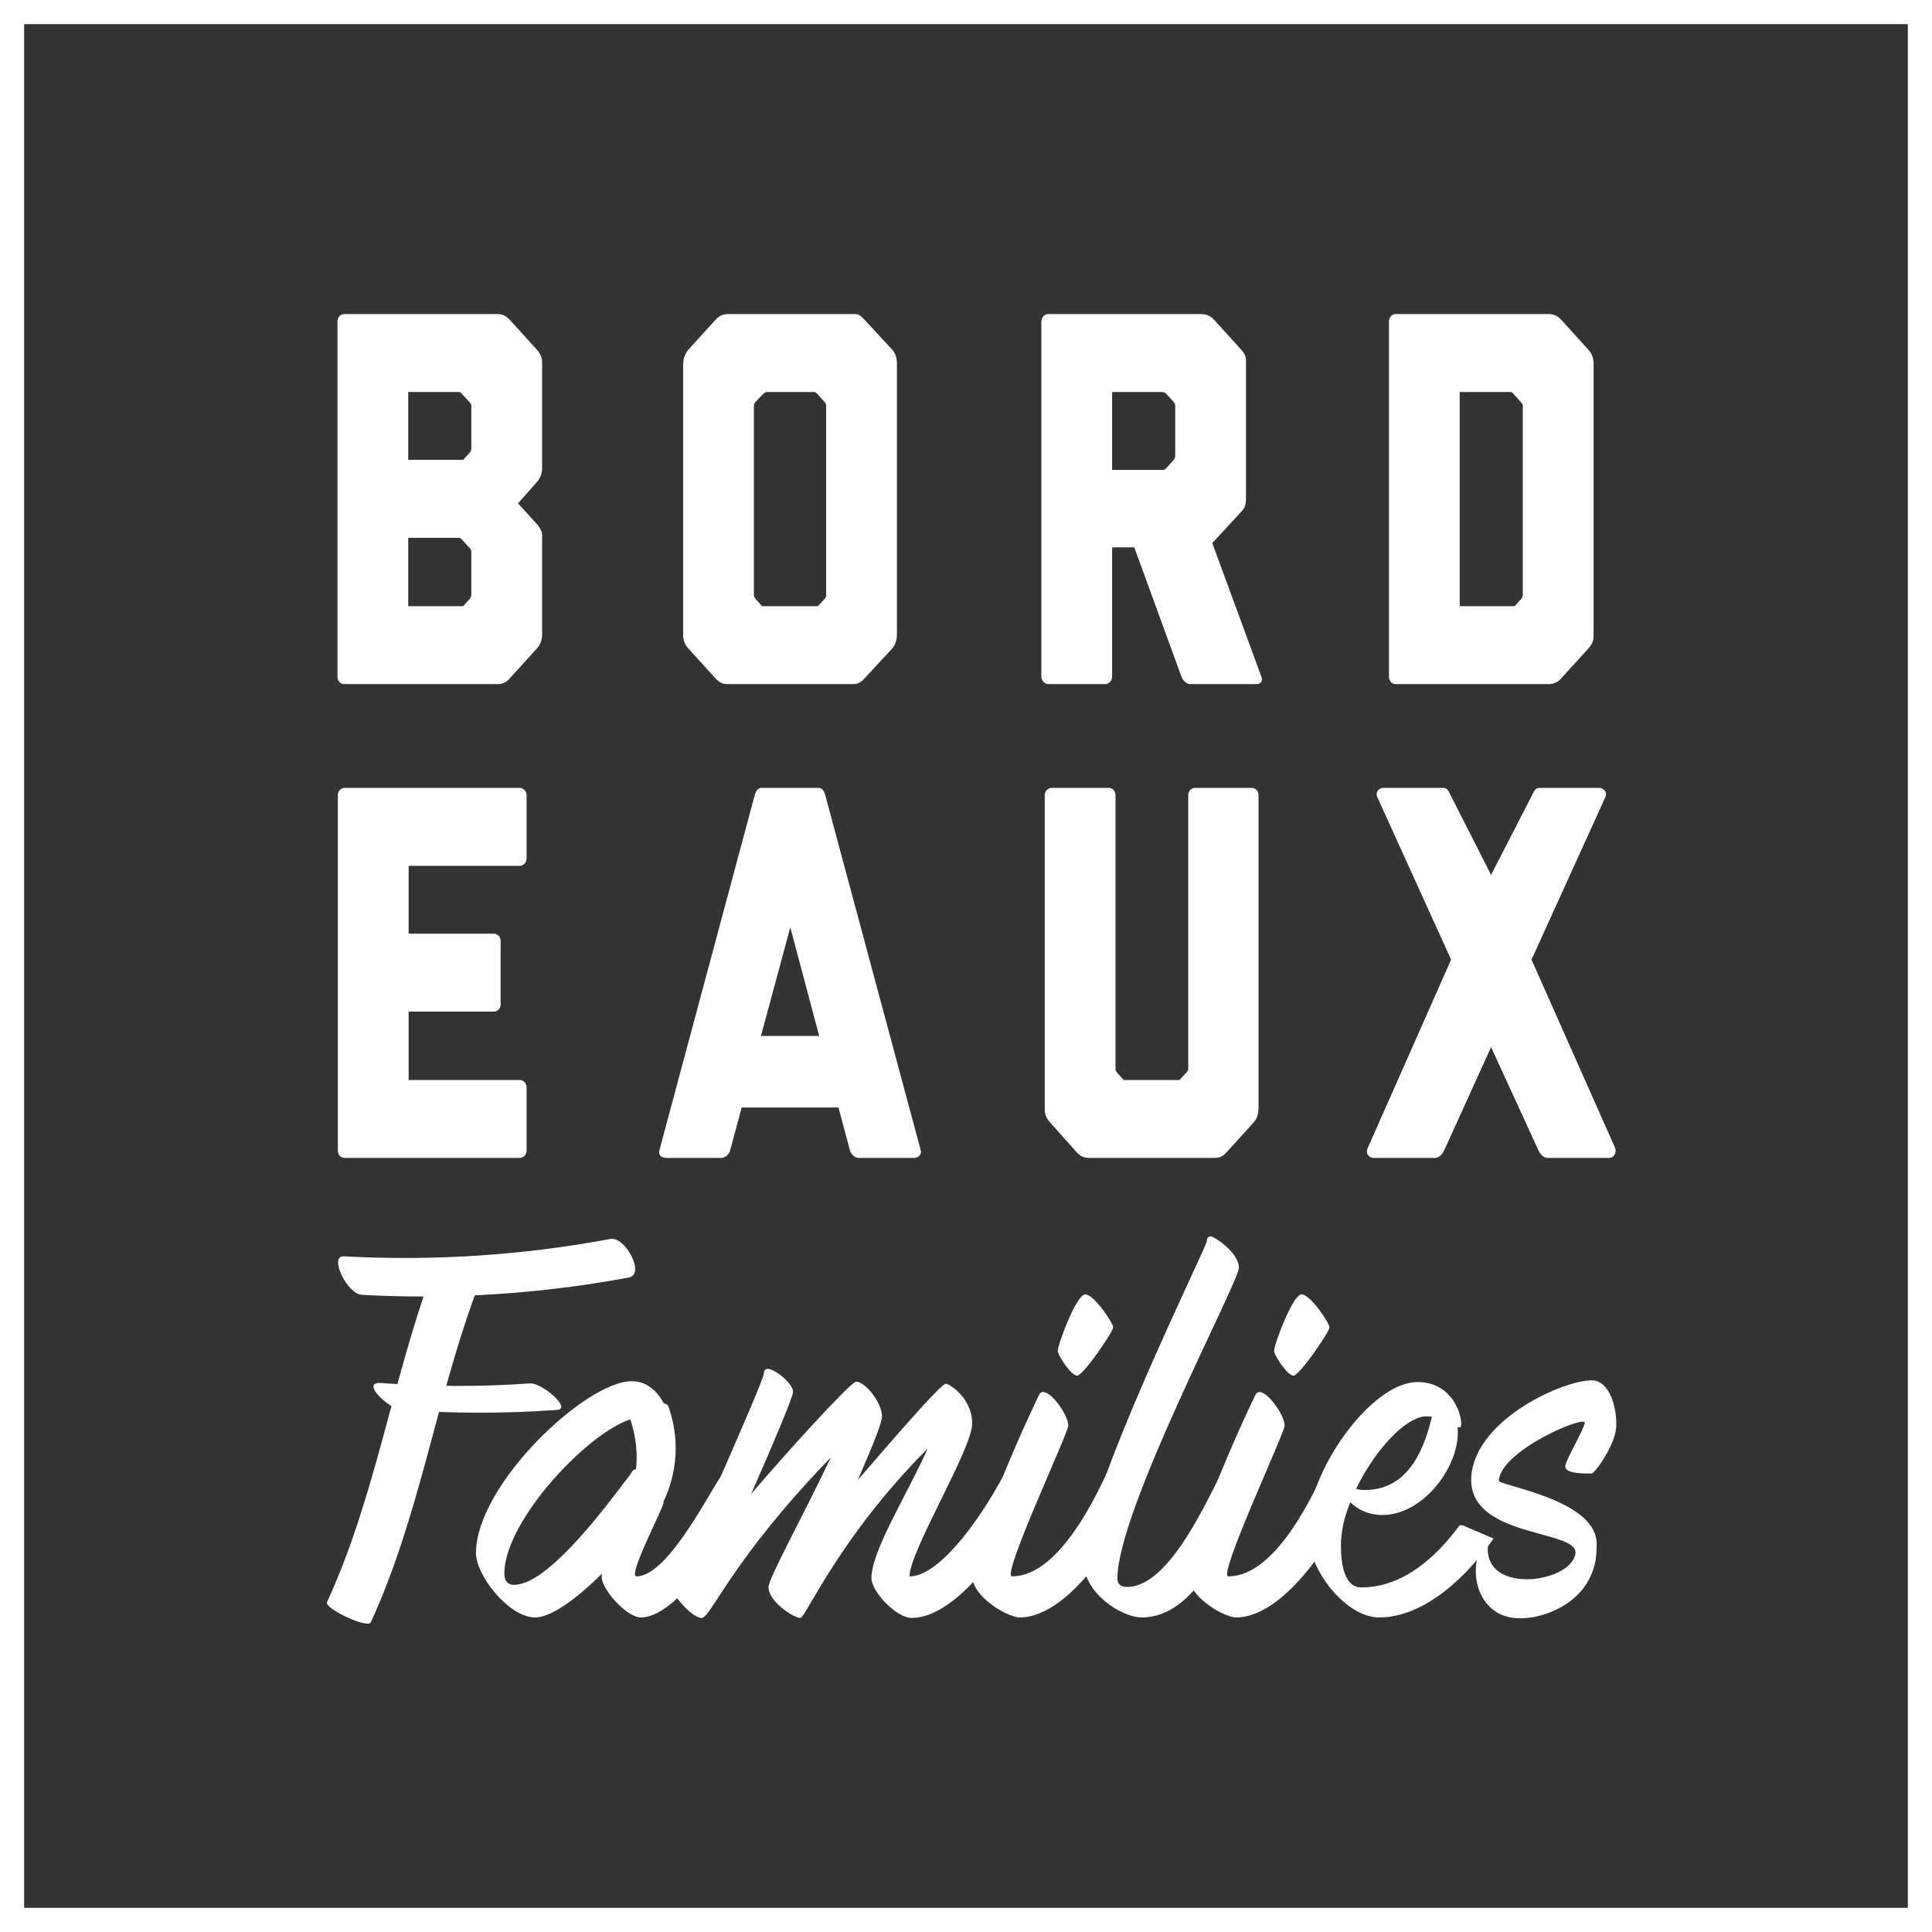
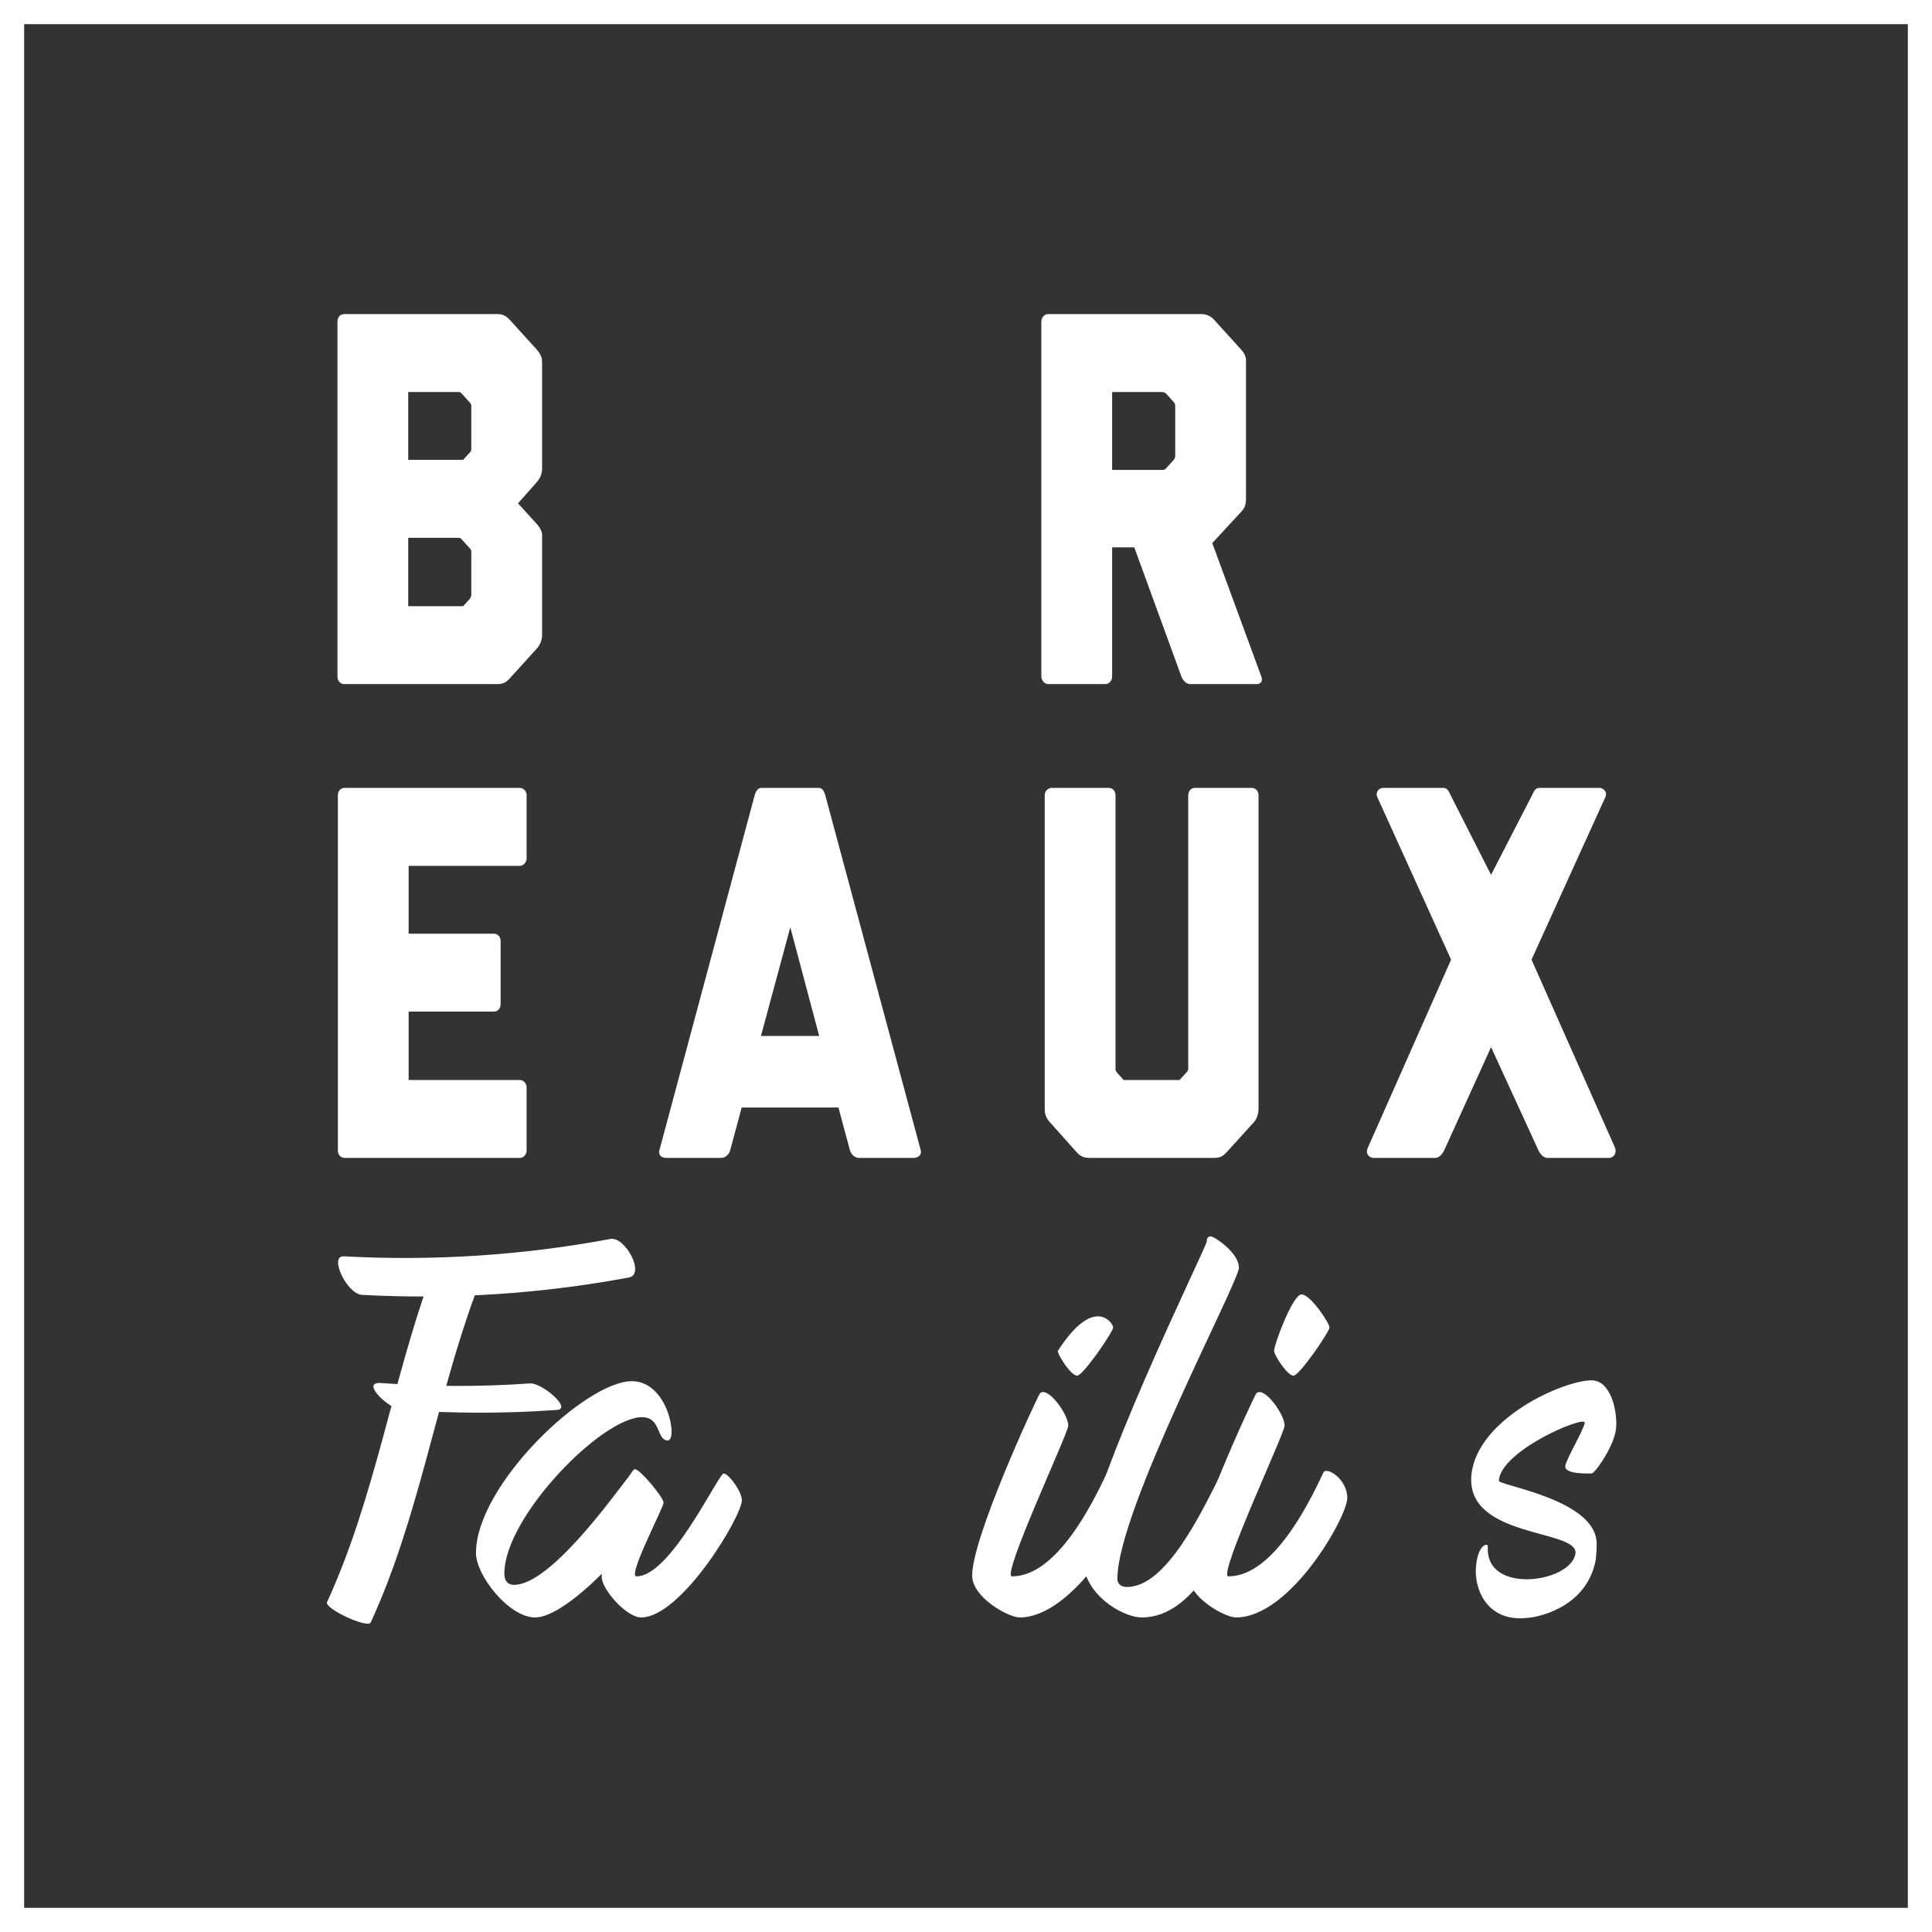
<svg xmlns="http://www.w3.org/2000/svg" width="80" height="80" viewBox="0 0 80 80" fill="none">
  <rect x="0" y="0" width="80" height="80" fill="#333333" stroke="none" />
  <path d="M0.5 79.5V0.5H79.5V79.5H0.5Z" stroke="white" stroke-miterlimit="10" />
  <path d="M30.72 62.119C30.72 62.785 28.212 66.975 26.547 66.975C25.933 66.975 24.916 65.8 24.916 65.309V65.169C23.952 66.134 22.847 66.975 22.163 66.975C21.059 66.975 19.709 65.222 19.709 64.31C19.709 61.488 24.25 57.192 26.161 57.192C27.669 57.192 28.072 59.647 27.651 59.647C27.178 59.647 27.388 58.683 26.582 58.683C24.916 58.683 20.884 62.82 20.884 65.152C20.884 65.467 21.024 65.625 21.287 65.625C22.777 65.625 25.355 62.013 26.091 61.067C26.178 60.909 26.248 60.839 26.301 60.839C26.494 60.839 27.476 61.996 27.476 62.224C27.476 62.434 25.968 65.274 26.354 65.274C27.721 65.274 29.562 61.4 29.931 61.032C30.071 60.891 30.72 61.733 30.72 62.119Z" fill="white" />
  <path d="M21.112 28.085C20.972 28.239 20.852 28.327 20.593 28.327H14.253C14.093 28.327 13.974 28.195 13.974 28.02V13.312C13.974 13.137 14.093 13.005 14.253 13.005H20.593C20.773 13.005 20.932 13.049 21.112 13.247L22.228 14.476C22.447 14.739 22.447 14.871 22.447 15.047V19.393C22.447 19.613 22.367 19.81 22.228 19.963L21.45 20.842L22.228 21.698C22.367 21.852 22.447 22.027 22.447 22.137V26.285C22.447 26.527 22.348 26.724 22.228 26.856L21.112 28.085ZM19.457 18.734C19.497 18.691 19.516 18.647 19.516 18.581V16.825C19.516 16.759 19.516 16.737 19.457 16.671L19.118 16.298C19.098 16.276 19.058 16.232 18.998 16.232H16.904V19.042H19.177L19.457 18.734ZM19.457 24.793C19.497 24.727 19.516 24.683 19.516 24.639V22.861C19.516 22.817 19.516 22.773 19.457 22.707L19.118 22.334C19.078 22.29 19.058 22.269 18.998 22.269H16.904V25.1H19.177L19.457 24.793Z" fill="white" />
-   <path d="M35.804 28.085C35.645 28.261 35.505 28.327 35.346 28.327H30.142C29.942 28.327 29.802 28.282 29.623 28.085L28.507 26.856C28.347 26.681 28.288 26.505 28.288 26.285V15.047C28.288 14.871 28.367 14.63 28.507 14.476L29.623 13.247C29.802 13.049 29.982 13.005 30.142 13.005H35.286C35.505 13.005 35.565 12.983 35.804 13.247L36.941 14.476C37.04 14.586 37.14 14.761 37.14 15.047V26.285C37.14 26.417 37.1 26.681 36.941 26.856L35.804 28.085ZM34.149 24.793C34.209 24.727 34.209 24.683 34.209 24.639V16.825C34.209 16.781 34.209 16.715 34.149 16.649L33.83 16.298C33.77 16.232 33.731 16.232 33.691 16.232H31.756C31.697 16.232 31.677 16.254 31.617 16.298L31.278 16.649C31.218 16.715 31.218 16.781 31.218 16.825V24.639C31.218 24.683 31.238 24.727 31.278 24.793L31.557 25.1H33.87L34.149 24.793Z" fill="white" />
  <path d="M49.281 28.327C49.121 28.327 48.982 28.173 48.922 28.02L46.968 22.664H46.051V28.02C46.051 28.173 45.931 28.327 45.771 28.327H43.399C43.259 28.327 43.12 28.173 43.12 28.02V13.313C43.12 13.137 43.259 13.005 43.399 13.005H49.74C49.919 13.005 50.118 13.071 50.258 13.225L51.394 14.476C51.634 14.74 51.593 14.915 51.593 15.091V20.622C51.593 20.908 51.554 21.017 51.394 21.193L50.198 22.488L52.231 28.02C52.292 28.173 52.231 28.327 52.032 28.327H49.281ZM48.603 19.042C48.643 18.998 48.663 18.932 48.663 18.866V16.869C48.663 16.759 48.663 16.715 48.603 16.649L48.304 16.32C48.224 16.232 48.144 16.232 48.045 16.232H46.051V19.459H48.144C48.184 19.459 48.224 19.459 48.284 19.393L48.603 19.042Z" fill="white" />
-   <path d="M64.651 28.085C64.492 28.261 64.332 28.327 64.133 28.327H57.793C57.633 28.327 57.514 28.195 57.514 28.02V13.312C57.514 13.137 57.633 13.005 57.793 13.005H64.133C64.293 13.005 64.472 13.049 64.651 13.247L65.768 14.476C65.947 14.673 65.987 14.893 65.987 15.047V26.285C65.987 26.439 65.987 26.615 65.768 26.856L64.651 28.085ZM62.996 24.793C63.036 24.727 63.056 24.683 63.056 24.639V16.825C63.056 16.781 63.056 16.737 62.996 16.671L62.658 16.298C62.618 16.232 62.558 16.232 62.518 16.232H60.444V25.1H62.717L62.996 24.793Z" fill="white" />
  <path d="M14.269 47.947C14.109 47.947 13.99 47.815 13.99 47.64V32.932C13.99 32.757 14.109 32.625 14.269 32.625H21.527C21.666 32.625 21.806 32.757 21.806 32.932V35.544C21.806 35.72 21.666 35.852 21.527 35.852H16.921V38.662H20.45C20.61 38.662 20.73 38.793 20.73 38.969V41.581C20.73 41.757 20.61 41.888 20.45 41.888H16.921V44.72H21.527C21.666 44.72 21.806 44.852 21.806 45.027V47.64C21.806 47.815 21.666 47.947 21.527 47.947H14.269Z" fill="white" />
  <path d="M35.556 47.947C35.397 47.947 35.237 47.793 35.197 47.639L34.718 45.861H30.711L30.233 47.639C30.193 47.793 30.033 47.947 29.874 47.947H27.601C27.342 47.947 27.262 47.793 27.302 47.639L31.249 32.932C31.309 32.735 31.389 32.625 31.529 32.625H33.901C34.041 32.625 34.121 32.735 34.18 32.954L38.128 47.639C38.168 47.793 38.048 47.947 37.829 47.947H35.556ZM32.725 38.398L31.509 42.898H33.921L32.725 38.398Z" fill="white" />
  <path d="M50.797 47.705C50.638 47.881 50.518 47.946 50.279 47.946H45.115C44.915 47.946 44.756 47.903 44.596 47.727L43.48 46.476C43.28 46.256 43.26 46.081 43.26 45.905V32.932C43.26 32.757 43.4 32.625 43.539 32.625H45.912C46.072 32.625 46.191 32.757 46.191 32.932V44.259C46.191 44.347 46.211 44.347 46.251 44.412L46.53 44.72H48.843L49.123 44.412C49.182 44.347 49.202 44.303 49.202 44.237V32.932C49.202 32.757 49.322 32.625 49.481 32.625H51.834C51.993 32.625 52.113 32.757 52.113 32.932V45.905C52.113 46.103 52.053 46.322 51.914 46.476L50.797 47.705Z" fill="white" />
  <path d="M64.075 47.947C63.916 47.947 63.776 47.793 63.696 47.617L61.742 43.359L59.808 47.617C59.728 47.793 59.589 47.947 59.43 47.947H56.877C56.718 47.947 56.519 47.793 56.638 47.529L60.087 39.737L57.037 33.02C56.937 32.801 57.097 32.625 57.276 32.625H59.768C59.928 32.625 59.988 32.757 60.068 32.932L61.742 36.225L63.437 32.932C63.517 32.757 63.577 32.625 63.736 32.625H66.229C66.368 32.625 66.588 32.779 66.468 33.02L63.417 39.737L66.867 47.508C66.966 47.727 66.827 47.947 66.627 47.947H64.075Z" fill="white" />
-   <path d="M42.641 62.103C41.747 63.892 39.625 66.995 37.749 66.995C37.118 66.995 36.084 65.908 36.084 65.346C36.084 64.225 37.522 61.963 38.415 59.982C34.734 63.664 33.366 66.995 33.138 66.995C32.875 66.995 31.823 66.328 31.823 65.715C31.823 65.346 33.331 62.629 34.401 60.35C30.263 64.628 29.439 66.995 29.053 66.995C28.633 66.995 27.843 66.013 27.843 65.802C27.843 65.574 31.631 57.229 31.631 56.861C31.631 56.3 32.84 57.212 32.84 57.632C32.84 57.843 31.946 59.947 31.104 61.858C32.84 59.842 34.909 57.58 35.382 57.247C35.4 57.229 35.435 57.212 35.453 57.212C35.821 57.212 36.522 58.071 36.522 58.649C36.522 58.948 36.049 60.052 35.523 61.279C36.978 59.596 38.749 57.545 39.117 57.317C39.134 57.317 39.117 57.299 39.169 57.299C39.169 57.299 39.187 57.299 39.204 57.317C39.222 57.317 39.257 57.317 39.275 57.334C39.555 57.475 40.257 58.036 40.257 58.948C40.257 59.999 37.662 64.225 37.662 65.276C38.801 65.276 40.414 63.225 41.589 61.033C41.782 60.701 42.781 61.77 42.641 62.103Z" fill="white" />
  <path d="M46.83 62.031C46.83 62.803 44.48 66.975 42.219 66.975C41.763 66.975 40.255 66.151 40.255 65.239C40.255 63.644 42.92 57.911 43.061 57.7C43.359 57.367 44.235 58.542 44.235 59.033C44.235 59.348 41.448 65.274 41.903 65.274C43.692 65.274 45.147 62.469 45.848 60.961C45.988 60.733 46.83 61.242 46.83 62.031Z" fill="white" />
-   <path d="M43.797 55.947C43.797 55.684 44.568 53.598 44.937 53.598C45.305 53.598 46.094 54.79 46.094 54.966C46.094 55.141 44.849 56.964 44.604 56.964C44.358 56.964 43.85 56.193 43.797 55.947Z" fill="white" />
+   <path d="M43.797 55.947C45.305 53.598 46.094 54.79 46.094 54.966C46.094 55.141 44.849 56.964 44.604 56.964C44.358 56.964 43.85 56.193 43.797 55.947Z" fill="white" />
  <path d="M51.599 62.118C50.81 63.714 49.53 66.975 47.286 66.975C46.444 66.975 44.866 65.976 44.866 64.643C44.866 61.908 49.968 51.634 49.968 51.406C49.968 51.266 50.02 51.196 50.143 51.196C50.266 51.196 51.301 51.862 51.301 52.493C51.301 53.089 46.269 62.539 46.269 65.362C46.269 65.59 46.409 65.713 46.672 65.713C48.303 65.713 49.775 62.574 50.564 61.014C50.705 60.768 51.774 61.75 51.599 62.118Z" fill="white" />
  <path d="M55.788 62.031C55.788 62.803 53.439 66.975 51.178 66.975C50.721 66.975 49.214 66.151 49.214 65.239C49.214 63.644 51.879 57.911 52.019 57.7C52.317 57.367 53.193 58.542 53.193 59.033C53.193 59.348 50.406 65.274 50.862 65.274C52.65 65.274 54.105 62.469 54.806 60.961C54.947 60.733 55.788 61.242 55.788 62.031Z" fill="white" />
  <path d="M52.755 55.947C52.755 55.684 53.526 53.598 53.895 53.598C54.263 53.598 55.052 54.79 55.052 54.966C55.052 55.141 53.807 56.964 53.562 56.964C53.316 56.964 52.808 56.193 52.755 55.947Z" fill="white" />
-   <path d="M60.821 63.271C60.602 63.181 60.582 63.131 60.43 63.17C59.522 64.403 58.144 65.731 56.367 65.731C55.665 65.731 55.525 64.766 55.525 63.995C55.525 63.451 55.648 62.855 55.911 62.206C56.209 62.487 56.63 62.732 57.243 62.732C58.909 62.732 60.364 60.803 60.364 59.331C60.364 59.208 60.364 59.138 60.346 59.085C60.364 59.103 60.399 59.103 60.452 59.103C60.645 59.103 60.382 57.227 58.698 57.227C56.769 57.227 54.14 60.944 54.14 63.346C54.14 65.029 55.753 66.975 57.103 66.975C59.038 66.975 60.817 65.181 61.846 63.708L60.821 63.271ZM59.084 58.647C59.154 58.647 59.224 58.665 59.294 58.665C59.014 59.786 58.435 61.698 56.506 61.698C56.349 61.698 56.243 61.68 56.156 61.645C56.91 60.085 58.19 58.647 59.084 58.647Z" fill="white" />
  <path d="M63.414 66.975C63.257 66.993 63.099 67.01 62.941 67.01C61.556 67.01 61.03 65.8 61.118 64.854C61.205 63.925 61.609 63.889 61.609 64.03C61.468 66.063 65.097 65.537 65.238 64.31C65.308 63.311 60.715 63.697 60.925 61.102C61.135 58.752 64.729 57.157 65.904 57.157C66.693 57.157 66.974 58.402 66.921 59.121C66.868 59.84 66.044 61.014 65.904 61.014C65.729 61.014 64.765 61.049 64.817 60.699C64.87 60.383 65.571 59.226 65.623 58.91C65.623 58.595 62.135 60.068 62.064 61.312C62.064 61.522 66.114 62.084 66.114 63.925C66.114 64.188 66.097 64.38 66.079 64.573C65.696 66.694 63.414 66.975 63.414 66.975Z" fill="white" />
-   <path d="M26.068 58.679C26.522 59.968 26.453 61.277 25.853 62.507C25.716 62.787 27.238 62.667 27.447 62.237C28.063 60.974 28.148 59.573 27.681 58.247C27.537 57.838 25.94 58.317 26.068 58.679Z" fill="white" />
  <path d="M14.994 53.618C18.706 53.817 22.382 53.578 26.038 52.899C26.736 52.769 25.887 51.19 25.278 51.303C21.623 51.983 17.948 52.222 14.235 52.022C13.612 51.989 14.358 53.584 14.994 53.618Z" fill="white" />
  <path d="M16.597 58.375C18.754 58.537 20.906 58.535 23.063 58.382C23.703 58.336 22.436 57.249 21.947 57.284C19.892 57.43 17.843 57.421 15.787 57.268C14.881 57.2 16.115 58.339 16.597 58.375Z" fill="white" />
  <path d="M17.853 52.788C16.222 57.25 15.534 62.007 13.541 66.342C13.42 66.605 15.228 67.448 15.351 67.182C17.344 62.848 18.032 58.09 19.663 53.628C19.777 53.315 17.938 52.556 17.853 52.788Z" fill="white" />
</svg>